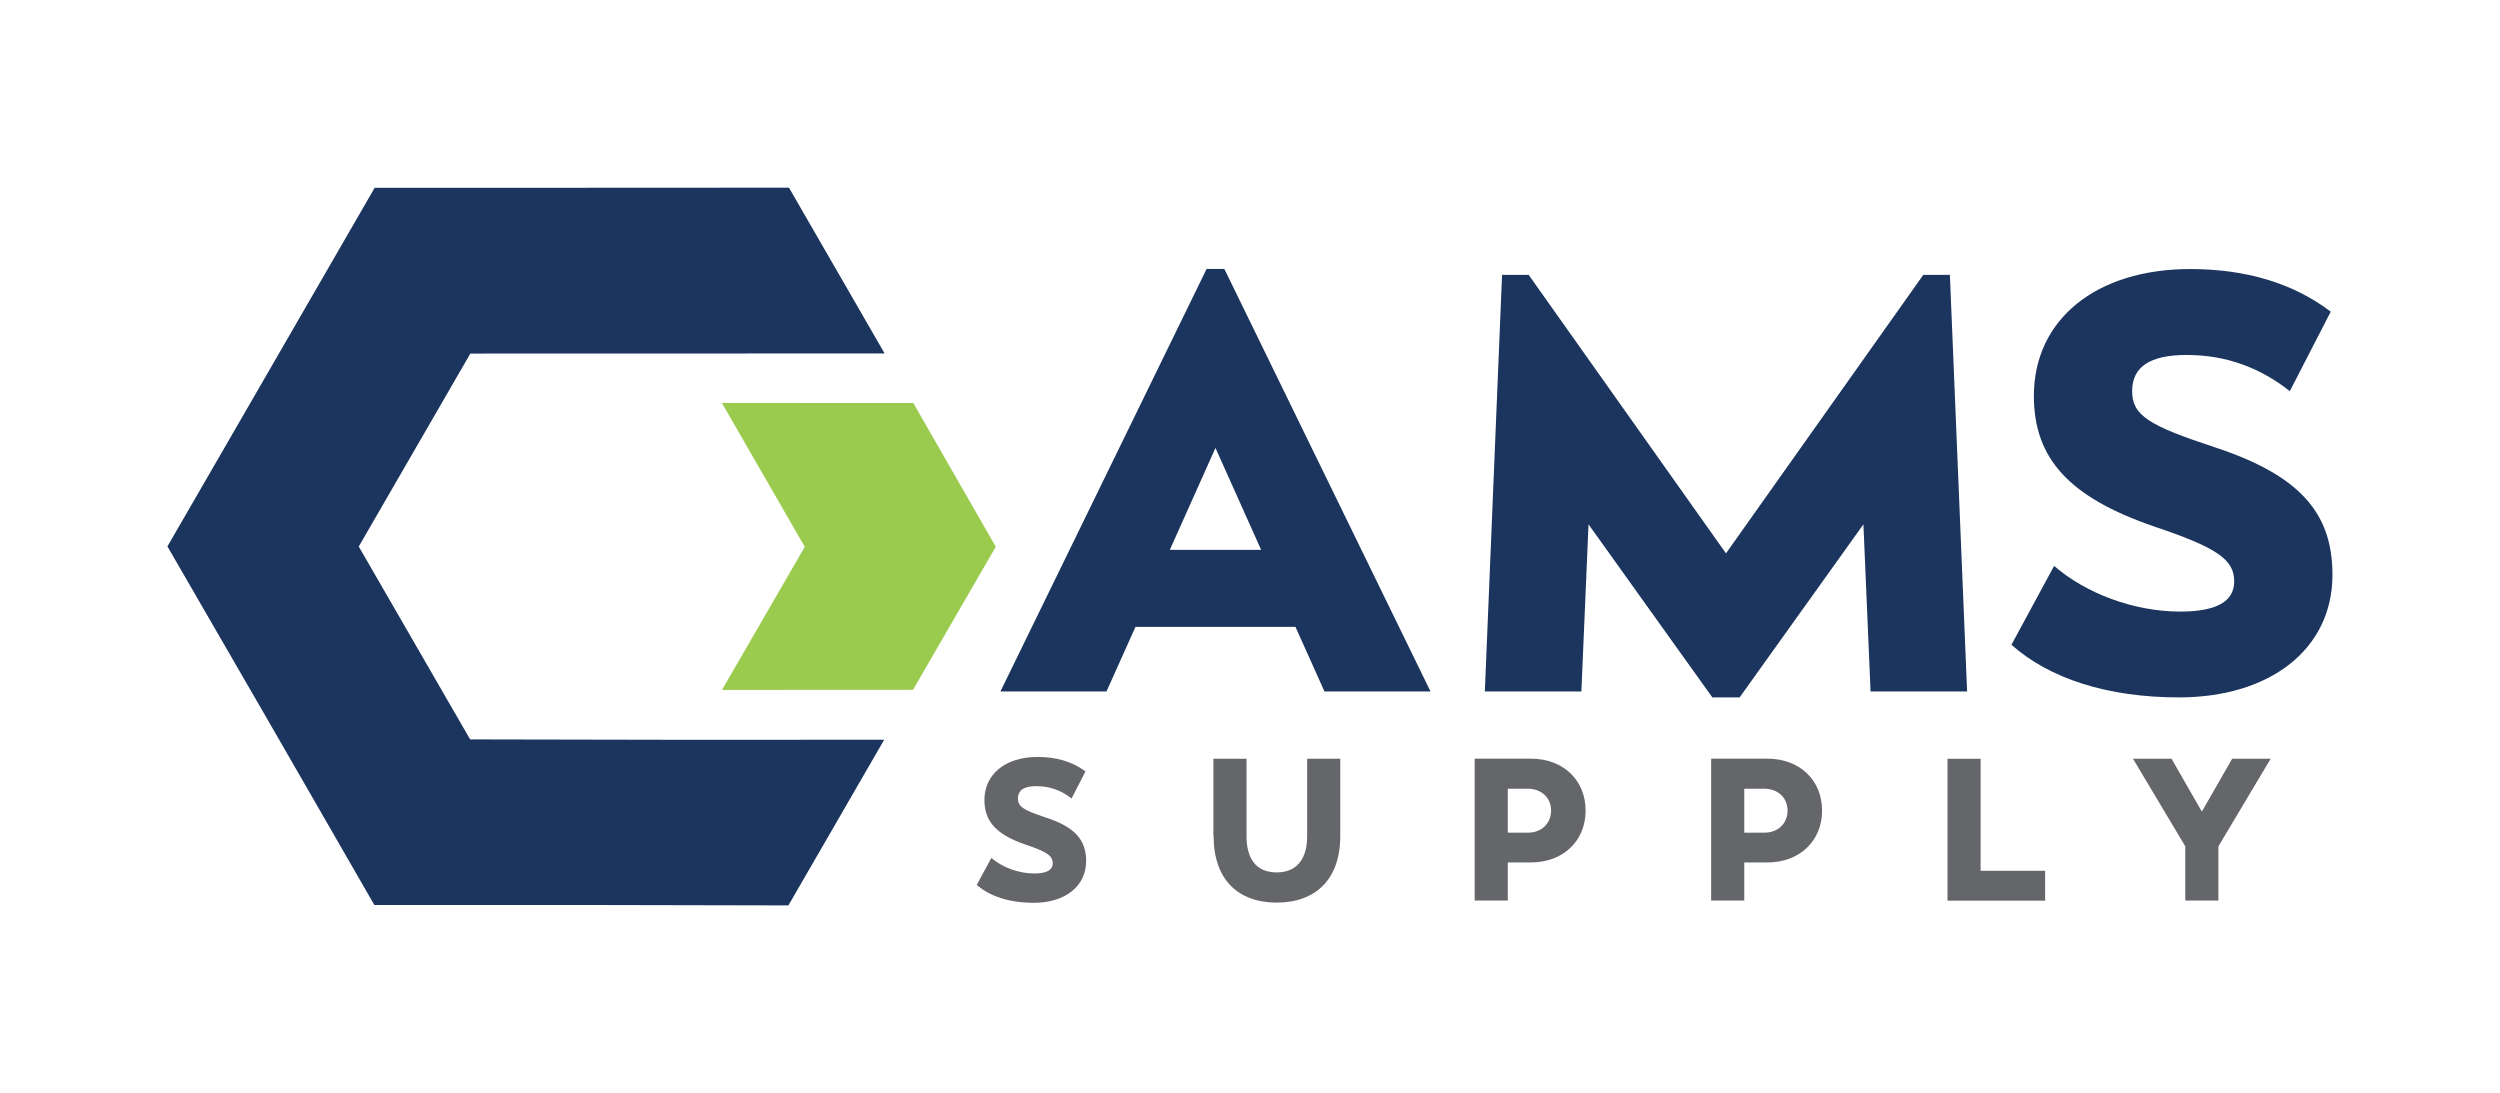
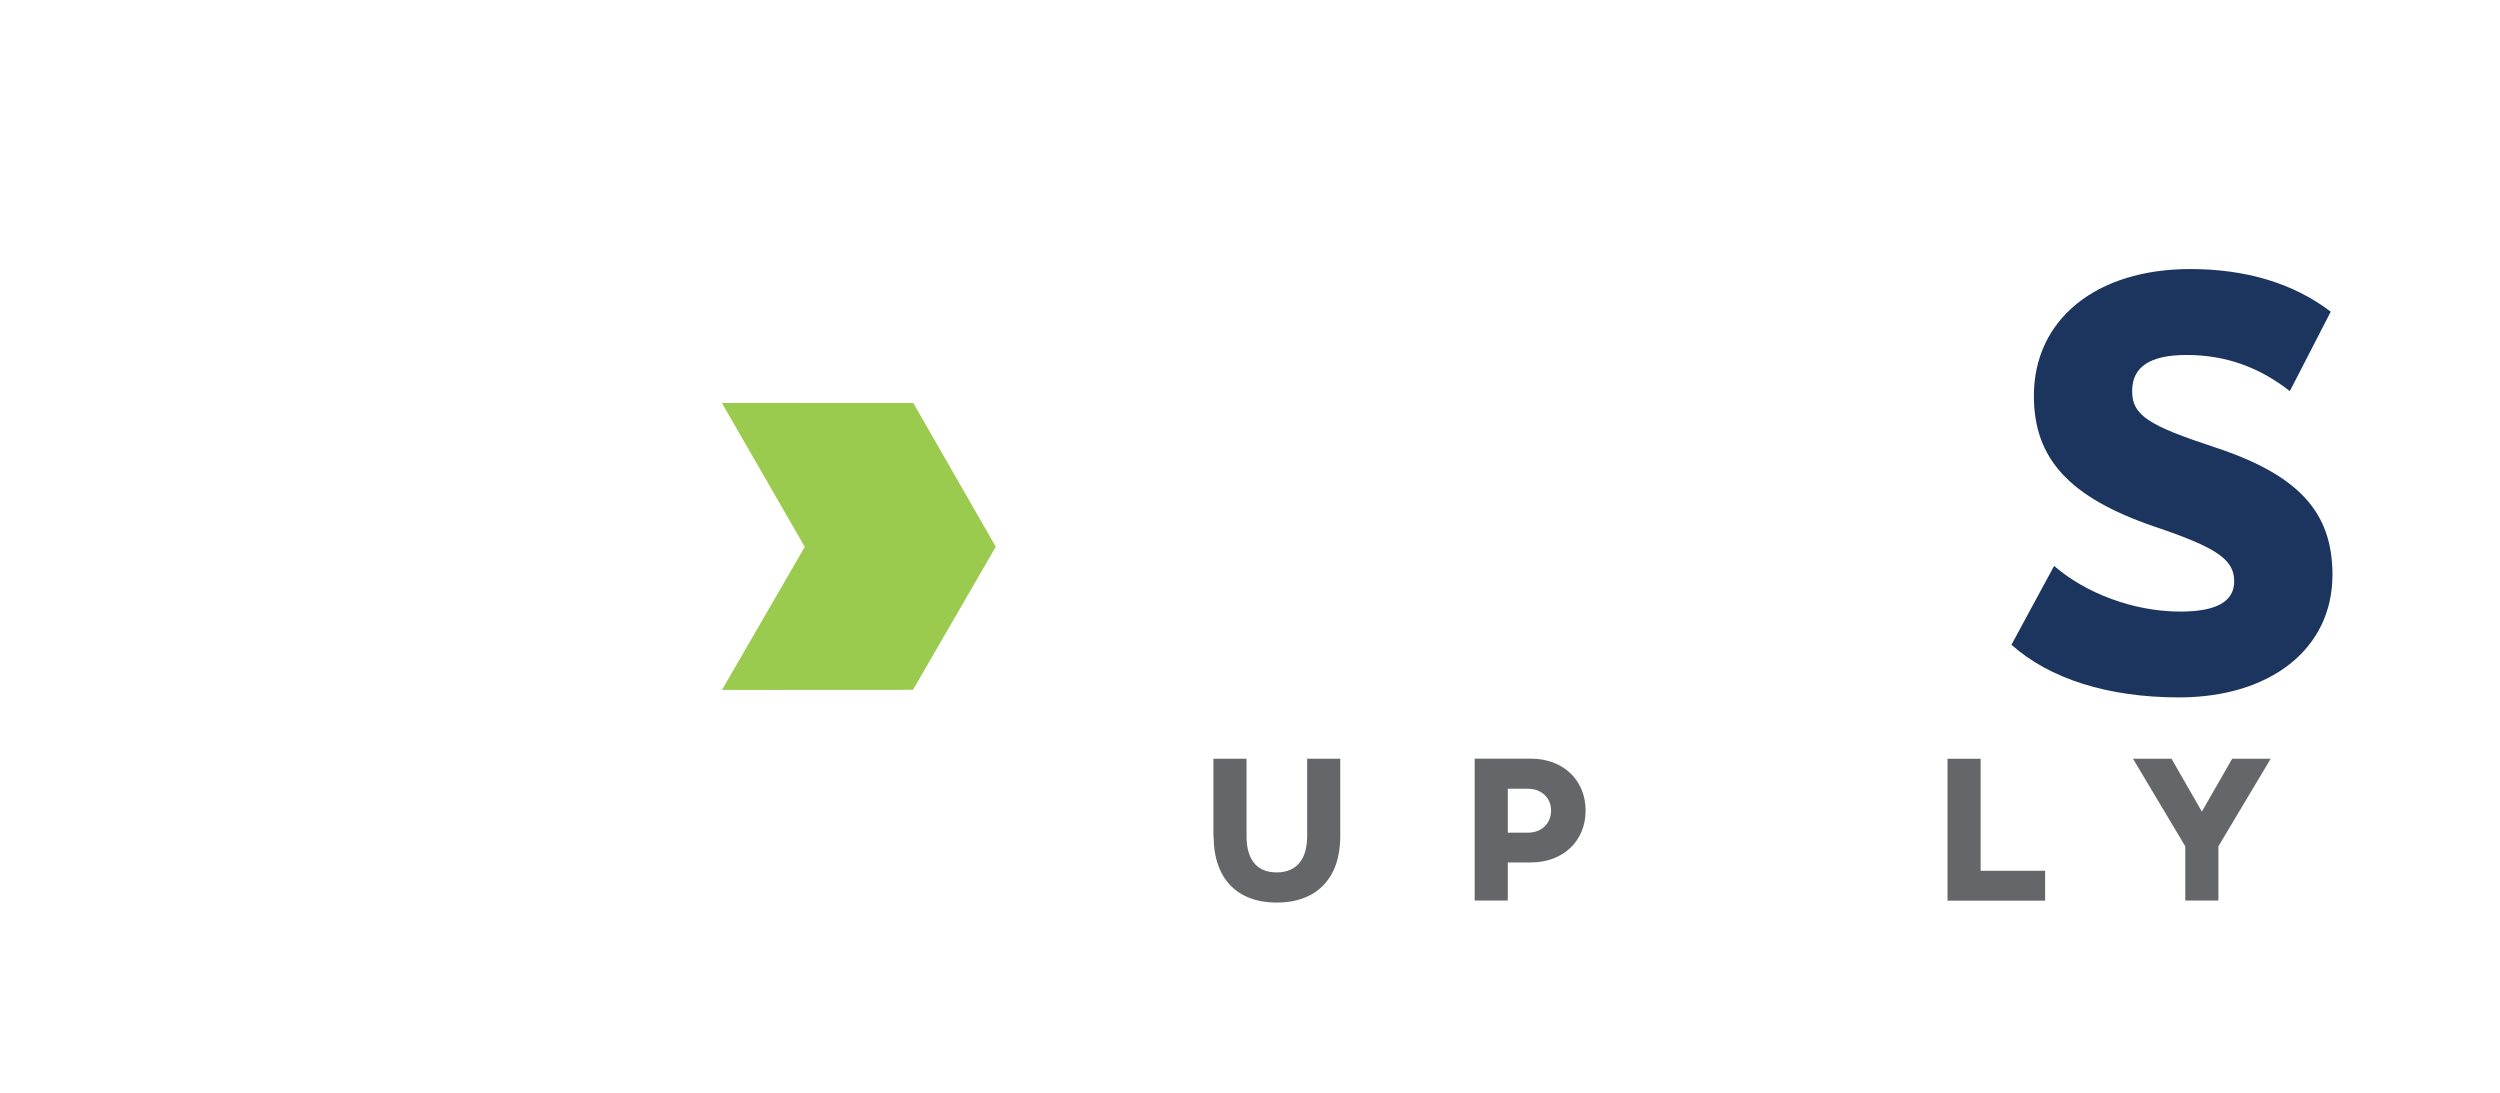
<svg xmlns="http://www.w3.org/2000/svg" id="a" viewBox="0 0 231 101">
-   <polygon points="34.59 83.62 25.04 67.04 15.47 50.49 25.06 33.9 34.62 17.35 53.76 17.35 72.9 17.34 81.74 32.66 43.46 32.67 33.15 50.5 43.44 68.32 64.05 68.36 64.05 68.36 81.7 68.35 72.85 83.66 53.73 83.62 34.59 83.62" style="fill:#1c355e; fill-rule:evenodd;" />
  <polygon points="74.36 50.53 66.71 63.75 84.36 63.74 92.01 50.52 84.39 37.24 66.7 37.23 74.36 50.53" style="fill:#9acb4e; fill-rule:evenodd;" />
-   <path d="M119.7,57.92h-14.78l-2.68,5.97h-9.8l19.05-39.04h1.64l19.05,39.04h-9.8l-2.68-5.97ZM116.53,50.81l-4.22-9.42-4.22,9.42h8.43Z" style="fill:#1c355e;" />
-   <path d="M172.84,63.89l-.66-15.44-11.44,15.99h-2.52l-11.44-15.99-.66,15.44h-8.92l1.59-38.49h2.46l18.23,25.73,18.23-25.73h2.46l1.59,38.49h-8.92Z" style="fill:#1c355e;" />
  <path d="M185.86,59.57l3.94-7.28c2.9,2.52,7.34,4.22,11.66,4.22,3.34,0,4.98-.93,4.98-2.79,0-2.03-1.59-3.12-7.45-5.09-7.77-2.68-11.06-6.24-11.06-12.05,0-7.06,5.75-11.72,14.45-11.72,5.15,0,9.53,1.31,12.98,3.94l-3.78,7.34c-2.79-2.19-5.91-3.34-9.53-3.34-3.39,0-5.04,1.09-5.04,3.34s1.53,3.18,7.67,5.2c7.77,2.57,10.84,6.02,10.84,11.77,0,6.9-5.8,11.33-14.18,11.33-6.63,0-11.99-1.75-15.49-4.87Z" style="fill:#1c355e;" />
-   <path d="M90.26,81.75l1.34-2.48c.99.86,2.5,1.44,3.97,1.44,1.14,0,1.7-.32,1.7-.95,0-.69-.54-1.06-2.54-1.73-2.65-.91-3.77-2.13-3.77-4.1,0-2.41,1.96-3.99,4.92-3.99,1.75,0,3.24.45,4.42,1.34l-1.29,2.5c-.95-.75-2.01-1.14-3.24-1.14-1.16,0-1.71.37-1.71,1.14s.52,1.08,2.61,1.77c2.65.88,3.69,2.05,3.69,4.01,0,2.35-1.98,3.86-4.83,3.86-2.26,0-4.08-.6-5.28-1.66Z" style="fill:#65666a;" />
  <path d="M112.12,77.27v-7.16h3.06v7.16c0,1.96.8,3.34,2.78,3.34s2.82-1.38,2.82-3.34v-7.16h3.06v7.16c0,3.99-2.29,6.13-5.87,6.13s-5.83-2.14-5.83-6.13Z" style="fill:#65666a;" />
  <path d="M146.51,74.9c0,2.83-2.11,4.79-5.05,4.79h-2.14v3.52h-3.06v-13.11h5.2c3,0,5.05,2.01,5.05,4.79ZM143.32,74.89c0-1.16-.88-2.01-2.14-2.01h-1.86v4.06h1.86c1.25,0,2.14-.84,2.14-2.05Z" style="fill:#65666a;" />
-   <path d="M168.36,74.9c0,2.83-2.11,4.79-5.05,4.79h-2.14v3.52h-3.06v-13.11h5.2c3,0,5.05,2.01,5.05,4.79ZM165.17,74.89c0-1.16-.88-2.01-2.14-2.01h-1.86v4.06h1.86c1.25,0,2.14-.84,2.14-2.05Z" style="fill:#65666a;" />
  <path d="M188.97,80.46v2.76h-9.02v-13.11h3.06v10.35h5.97Z" style="fill:#65666a;" />
  <path d="M204.98,78.2v5.01h-3.06v-5.01l-4.83-8.09h3.56l2.8,4.88,2.8-4.88h3.56l-4.83,8.09Z" style="fill:#65666a;" />
</svg>